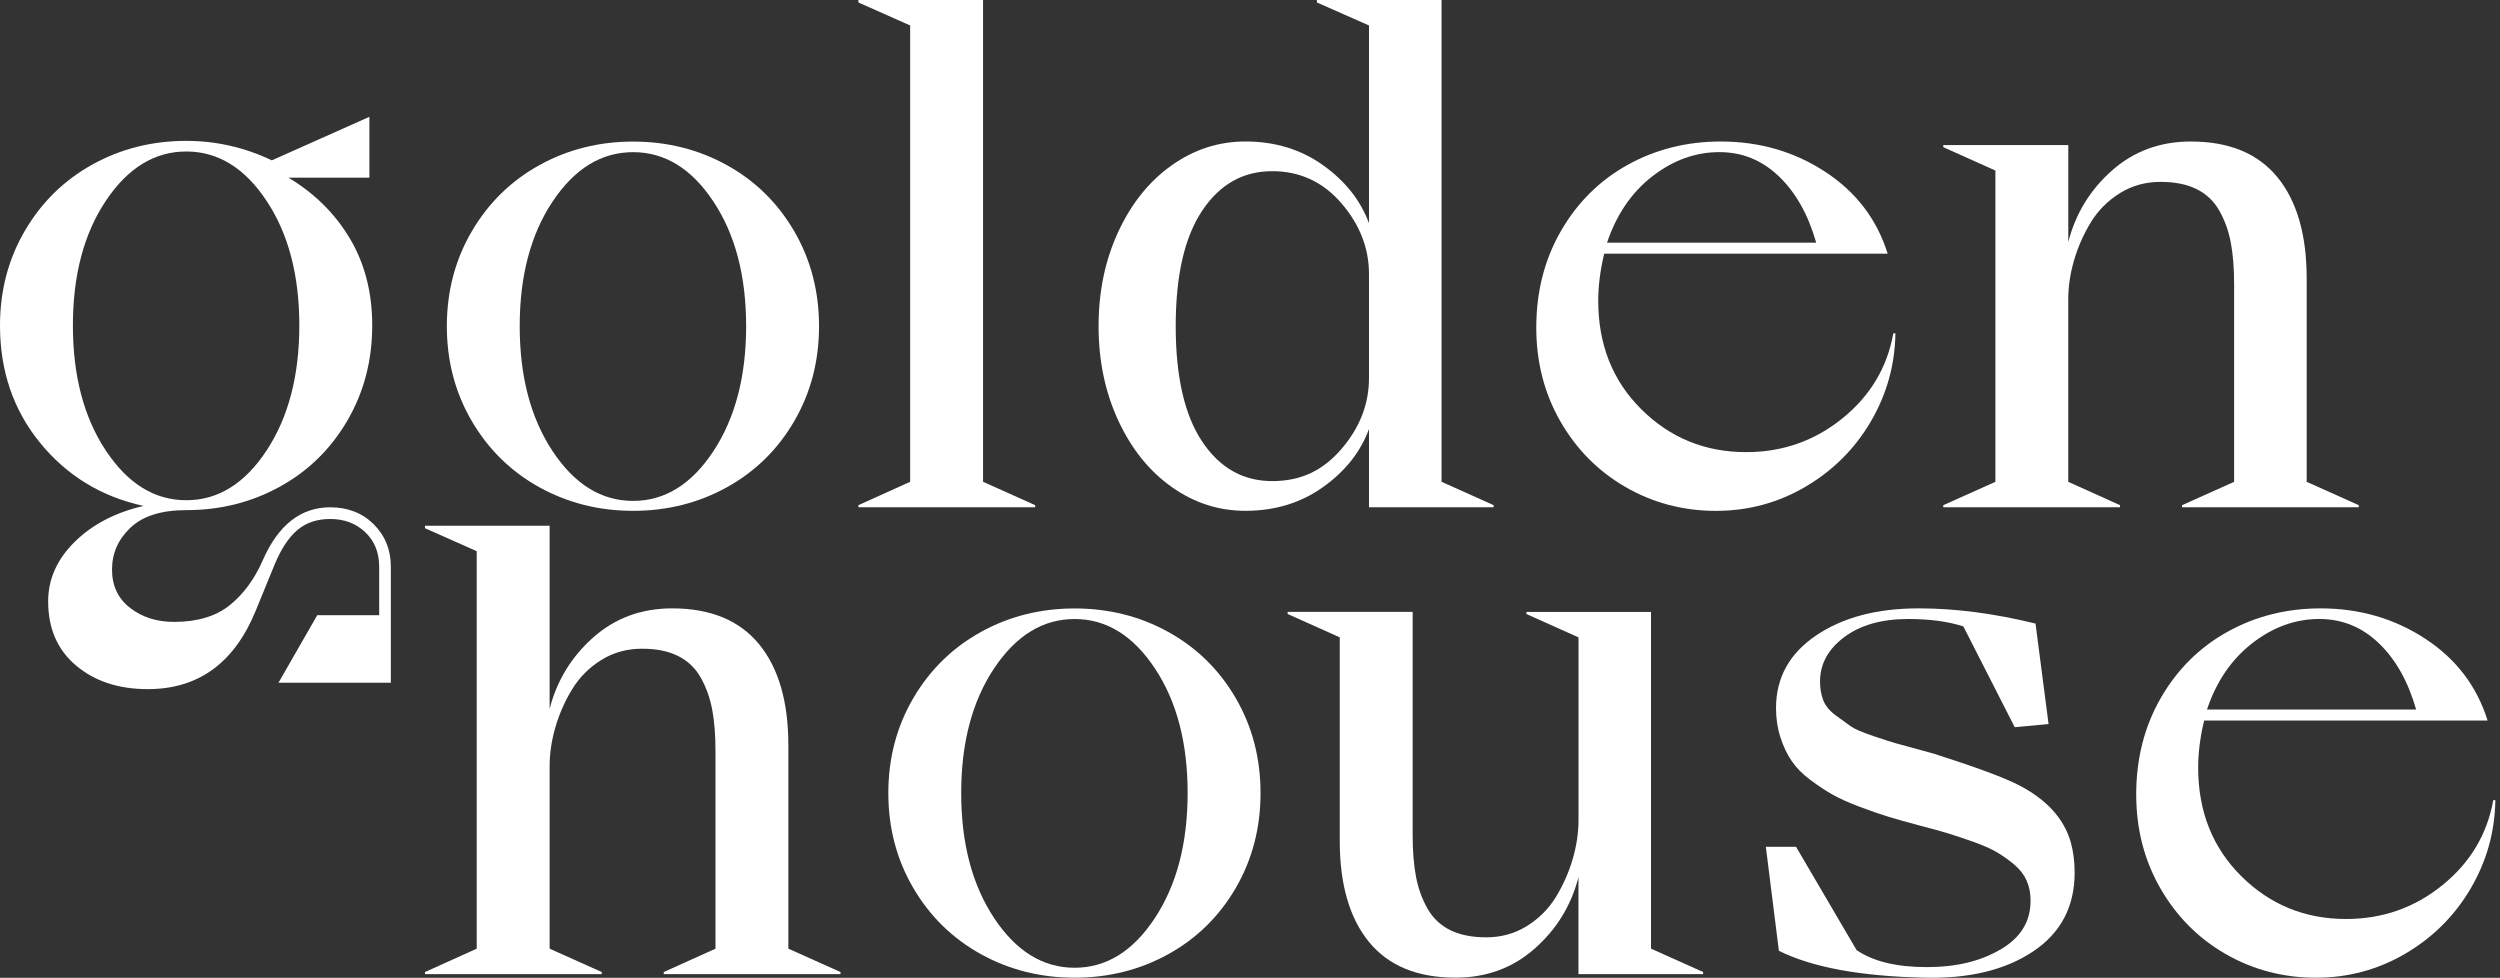
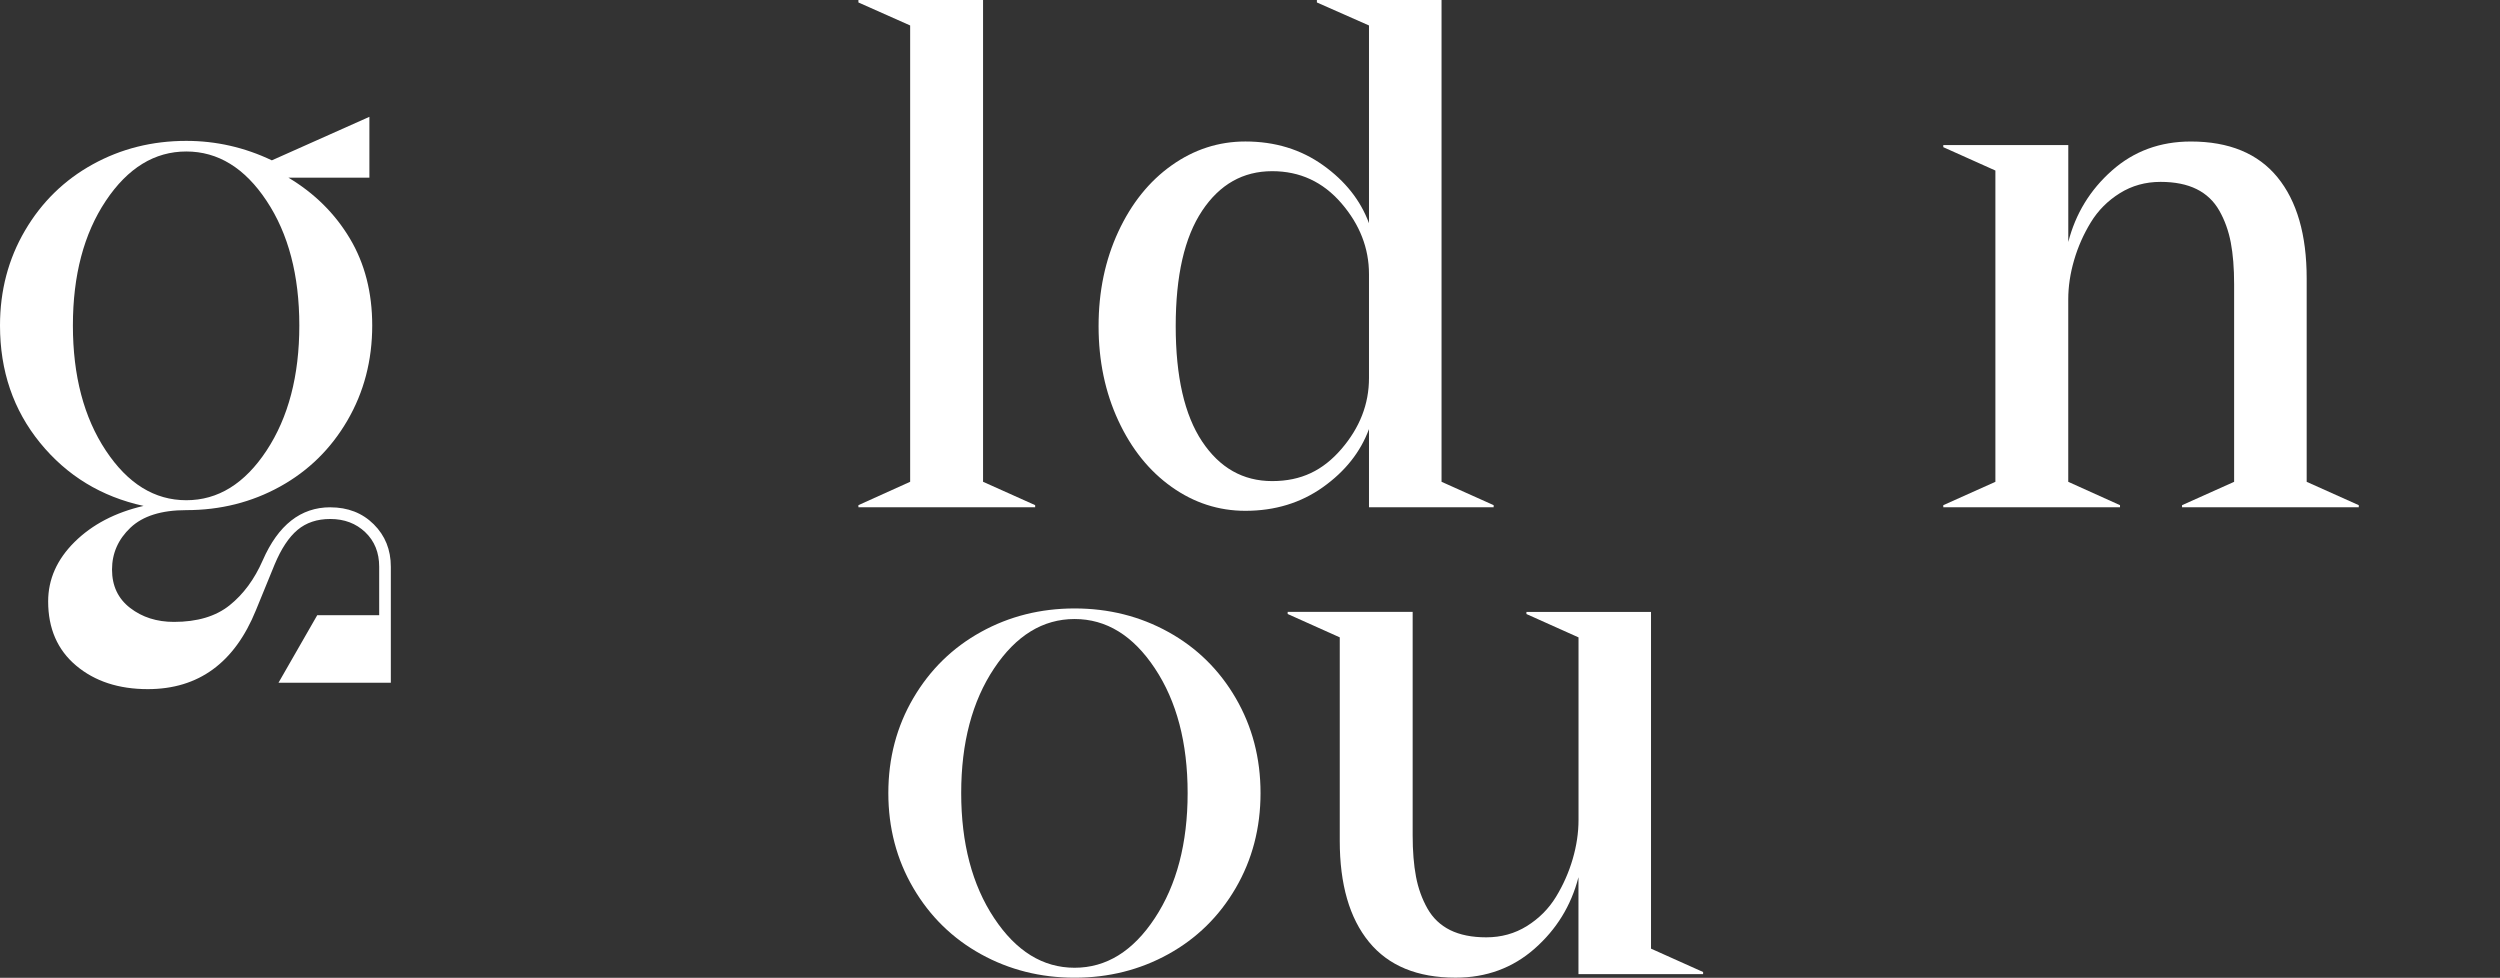
<svg xmlns="http://www.w3.org/2000/svg" width="225" height="88" viewBox="0 0 225 88" fill="none">
  <rect x="0" y="0" width="225" height="88" fill="#333333" stroke="none" />
  <path d="M29.724 45.659C31.31 45.659 32.613 46.168 33.638 47.186C34.662 48.204 35.175 49.478 35.175 51.005V61.447H25.064L28.551 55.368H34.127V51.005C34.127 49.731 33.709 48.696 32.876 47.902C32.04 47.105 30.99 46.709 29.722 46.709C28.539 46.709 27.558 47.036 26.773 47.695C25.992 48.353 25.305 49.392 24.712 50.815L23.032 54.922C21.108 59.656 17.865 62.022 13.302 62.022C10.683 62.022 8.533 61.318 6.853 59.906C5.173 58.494 4.334 56.567 4.334 54.128C4.334 52.132 5.127 50.349 6.71 48.779C8.296 47.209 10.365 46.125 12.921 45.532C9.12 44.704 6.014 42.809 3.604 39.85C1.194 36.891 0 33.371 0 29.296C0 26.155 0.75 23.305 2.25 20.749C3.75 18.192 5.779 16.208 8.336 14.796C10.892 13.384 13.703 12.679 16.766 12.679C19.448 12.679 22.016 13.263 24.466 14.431L33.245 10.514V15.989H25.957C28.302 17.39 30.145 19.216 31.488 21.465C32.83 23.714 33.5 26.325 33.5 29.296C33.5 32.436 32.756 35.286 31.267 37.843C29.779 40.399 27.755 42.383 25.199 43.795C22.643 45.207 19.832 45.912 16.769 45.912C14.53 45.912 12.856 46.438 11.745 47.488C10.637 48.538 10.082 49.797 10.082 51.261C10.082 52.725 10.626 53.878 11.713 54.715C12.801 55.555 14.118 55.971 15.658 55.971C17.75 55.971 19.419 55.474 20.665 54.476C21.91 53.478 22.903 52.13 23.645 50.433C25.038 47.249 27.068 45.656 29.73 45.656L29.724 45.659ZM9.524 18.074C7.548 21.036 6.561 24.775 6.561 29.296C6.561 33.816 7.548 37.569 9.524 40.549C11.499 43.531 13.912 45.02 16.766 45.02C19.62 45.02 22.027 43.531 23.991 40.549C25.954 37.566 26.939 33.816 26.939 29.296C26.939 24.775 25.957 21.033 23.991 18.074C22.027 15.112 19.617 13.634 16.766 13.634C13.915 13.634 11.499 15.115 9.524 18.074Z" fill="white" />
-   <path d="M42.466 37.906C40.966 35.349 40.216 32.499 40.216 29.359C40.216 26.218 40.966 23.368 42.466 20.812C43.966 18.255 45.995 16.271 48.551 14.859C51.108 13.447 53.919 12.742 56.982 12.742C60.044 12.742 62.856 13.447 65.412 14.859C67.968 16.271 69.992 18.255 71.48 20.812C72.969 23.368 73.713 26.218 73.713 29.359C73.713 32.499 72.969 35.349 71.48 37.906C69.992 40.462 67.968 42.446 65.412 43.858C62.856 45.27 60.044 45.975 56.982 45.975C53.919 45.975 51.108 45.27 48.551 43.858C45.995 42.446 43.966 40.462 42.466 37.906ZM49.737 18.134C47.761 21.096 46.774 24.835 46.774 29.356C46.774 33.877 47.761 37.629 49.737 40.609C51.712 43.591 54.125 45.081 56.979 45.081C59.833 45.081 62.24 43.591 64.204 40.609C66.168 37.627 67.152 33.877 67.152 29.356C67.152 24.835 66.17 21.093 64.204 18.134C62.24 15.172 59.83 13.694 56.979 13.694C54.128 13.694 51.712 15.175 49.737 18.134Z" fill="white" />
  <path d="M77.257 45.653V45.464L81.914 43.361V2.292L77.257 0.221V0H88.475V43.361L93.164 45.464V45.653H77.257Z" fill="white" />
  <path d="M100.647 37.854C99.465 35.306 98.872 32.474 98.872 29.353C98.872 26.233 99.465 23.4 100.647 20.852C101.829 18.305 103.429 16.314 105.447 14.882C107.465 13.45 109.678 12.734 112.086 12.734C114.748 12.734 117.078 13.444 119.073 14.868C121.068 16.289 122.448 18.031 123.209 20.09V2.292L118.52 0.221V0H129.739V43.361L134.428 45.464V45.653H123.209V38.616C122.448 40.675 121.071 42.415 119.073 43.839C117.075 45.262 114.748 45.973 112.086 45.973C109.678 45.973 107.465 45.257 105.447 43.824C103.429 42.392 101.829 40.402 100.647 37.854ZM108.19 18.975C106.604 21.353 105.814 24.812 105.814 29.353C105.814 33.894 106.607 37.354 108.19 39.732C109.775 42.11 111.877 43.298 114.496 43.298C117.115 43.298 119.064 42.338 120.722 40.417C122.379 38.495 123.209 36.367 123.209 34.032V24.672C123.209 22.336 122.379 20.208 120.722 18.287C119.064 16.366 116.989 15.406 114.496 15.406C111.877 15.406 109.773 16.593 108.19 18.972V18.975Z" fill="white" />
-   <path d="M138.265 29.482C138.265 26.256 139.003 23.36 140.483 20.791C141.963 18.223 143.964 16.239 146.489 14.838C149.013 13.438 151.807 12.736 154.87 12.736C158.357 12.736 161.488 13.645 164.265 15.46C167.045 17.274 168.919 19.73 169.89 22.83H144.379C144.021 24.317 143.841 25.726 143.841 27.064C143.841 31.012 145.135 34.27 147.722 36.839C150.31 39.407 153.453 40.692 157.152 40.692C160.426 40.692 163.315 39.68 165.819 37.652C168.324 35.625 169.85 33.074 170.399 29.997H170.588C170.545 32.841 169.807 35.49 168.37 37.94C166.933 40.39 164.978 42.343 162.507 43.798C160.034 45.253 157.341 45.978 154.426 45.978C151.512 45.978 148.784 45.267 146.314 43.844C143.844 42.42 141.883 40.448 140.434 37.923C138.986 35.398 138.265 32.585 138.265 29.485V29.482ZM144.634 21.841H163.458C162.739 19.316 161.62 17.326 160.1 15.871C158.58 14.416 156.794 13.691 154.744 13.691C152.589 13.691 150.576 14.419 148.707 15.871C146.838 17.326 145.481 19.313 144.634 21.841Z" fill="white" />
  <path d="M174.896 45.656V45.466L179.585 43.364V15.348L174.896 13.245V13.056H186.146V21.778C186.802 19.23 188.11 17.087 190.076 15.348C192.04 13.608 194.407 12.736 197.175 12.736C200.619 12.736 203.218 13.809 204.97 15.951C206.722 18.094 207.601 21.131 207.601 25.056V43.364L212.29 45.466V45.656H196.383V45.466L201.071 43.364V25.568C201.071 24.125 200.971 22.879 200.771 21.827C200.57 20.774 200.227 19.822 199.74 18.962C199.254 18.103 198.572 17.456 197.696 17.021C196.821 16.587 195.736 16.369 194.447 16.369C193.096 16.369 191.874 16.708 190.786 17.387C189.699 18.065 188.825 18.942 188.173 20.012C187.517 21.085 187.016 22.221 186.667 23.42C186.318 24.619 186.143 25.793 186.143 26.937V43.364L190.801 45.466V45.656H174.894H174.896Z" fill="white" />
  <path d="M82.2 79.923C80.7 77.367 79.95 74.517 79.95 71.376C79.95 68.236 80.7 65.386 82.2 62.829C83.7 60.273 85.73 58.288 88.286 56.876C90.842 55.464 93.653 54.76 96.716 54.76C99.779 54.76 102.59 55.464 105.146 56.876C107.702 58.288 109.726 60.273 111.215 62.829C112.703 65.386 113.448 68.236 113.448 71.376C113.448 74.517 112.703 77.367 111.215 79.923C109.726 82.48 107.702 84.464 105.146 85.876C102.59 87.288 99.779 87.993 96.716 87.993C93.653 87.993 90.842 87.288 88.286 85.876C85.73 84.464 83.7 82.48 82.2 79.923ZM89.471 60.152C87.496 63.114 86.508 66.853 86.508 71.373C86.508 75.894 87.496 79.647 89.471 82.626C91.446 85.606 93.859 87.098 96.713 87.098C99.567 87.098 101.974 85.609 103.938 82.626C105.902 79.644 106.887 75.894 106.887 71.373C106.887 66.853 105.905 63.111 103.938 60.152C101.974 57.19 99.564 55.712 96.713 55.712C93.862 55.712 91.446 57.193 89.471 60.152Z" fill="white" />
  <path d="M148.591 55.07V85.378L153.28 87.481V87.67H142.062V78.948C141.406 81.496 140.092 83.639 138.117 85.378C136.142 87.118 133.769 87.99 131.004 87.99C127.56 87.99 124.961 86.917 123.209 84.775C121.454 82.632 120.578 79.595 120.578 75.67V57.362L115.89 55.26V55.07H127.139V75.161C127.139 76.604 127.24 77.85 127.44 78.902C127.64 79.955 127.984 80.906 128.47 81.766C128.957 82.626 129.638 83.273 130.514 83.708C131.39 84.142 132.475 84.36 133.763 84.36C135.114 84.36 136.337 84.021 137.424 83.342C138.512 82.664 139.385 81.787 140.038 80.717C140.693 79.644 141.194 78.508 141.544 77.309C141.893 76.11 142.067 74.936 142.067 73.792V57.365L137.379 55.263V55.073H148.597L148.591 55.07Z" fill="white" />
-   <path d="M158.92 76.214H161.645L167.095 85.512C168.595 86.53 170.696 87.039 173.401 87.039C176.107 87.039 178.239 86.507 180.057 85.445C181.875 84.384 182.771 82.909 182.75 81.02C182.75 80.384 182.633 79.8 182.401 79.268C182.169 78.736 181.809 78.264 181.325 77.85C180.841 77.436 180.332 77.071 179.805 76.752C179.278 76.433 178.585 76.119 177.73 75.811C176.874 75.504 176.104 75.245 175.417 75.032C174.73 74.819 173.848 74.575 172.772 74.299C171.652 74.003 170.728 73.741 169.998 73.519C169.268 73.298 168.409 72.999 167.416 72.628C166.423 72.257 165.604 71.892 164.96 71.529C164.316 71.17 163.64 70.724 162.93 70.192C162.22 69.66 161.662 69.094 161.25 68.49C160.838 67.886 160.5 67.173 160.237 66.356C159.973 65.539 159.842 64.662 159.842 63.73C159.842 60.992 161.047 58.813 163.454 57.188C165.862 55.563 168.936 54.752 172.677 54.752C175.972 54.752 179.481 55.209 183.197 56.121L184.371 65.162L181.328 65.45L176.702 56.377C175.328 55.931 173.671 55.71 171.727 55.71C169.36 55.71 167.447 56.25 165.99 57.334C164.533 58.419 163.803 59.753 163.803 61.346C163.803 61.962 163.898 62.52 164.09 63.017C164.281 63.514 164.654 63.972 165.215 64.386C165.776 64.8 166.228 65.128 166.577 65.372C166.926 65.617 167.602 65.907 168.607 66.247C169.611 66.586 170.287 66.805 170.636 66.899C170.985 66.994 171.781 67.213 173.029 67.552C173.493 67.679 173.842 67.774 174.074 67.84C177.856 69.05 180.4 69.994 181.711 70.672C184.205 71.966 185.756 73.675 186.369 75.797C186.601 76.645 186.718 77.56 186.718 78.535C186.718 81.612 185.461 83.984 182.948 85.65C180.435 87.315 177.169 88.097 173.155 87.99C167.43 87.864 163.079 87.056 160.099 85.572L158.926 76.211L158.92 76.214Z" fill="white" />
-   <path d="M192.259 71.5C192.259 68.273 192.997 65.377 194.477 62.809C195.957 60.241 197.958 58.257 200.483 56.856C203.008 55.456 205.801 54.754 208.864 54.754C212.351 54.754 215.482 55.663 218.259 57.477C221.039 59.292 222.914 61.748 223.884 64.848H198.373C198.015 66.335 197.835 67.744 197.835 69.081C197.835 73.03 199.129 76.288 201.717 78.856C204.304 81.424 207.447 82.71 211.146 82.71C214.42 82.71 217.309 81.697 219.813 79.67C222.318 77.642 223.844 75.092 224.394 72.014H224.582C224.54 74.859 223.801 77.507 222.364 79.957C220.927 82.408 218.972 84.36 216.502 85.816C214.028 87.271 211.335 87.995 208.421 87.995C205.507 87.995 202.779 87.285 200.308 85.862C197.835 84.441 195.877 82.465 194.429 79.94C192.98 77.415 192.259 74.603 192.259 71.503V71.5ZM198.628 63.859H217.452C216.733 61.334 215.614 59.344 214.094 57.889C212.574 56.433 210.788 55.709 208.738 55.709C206.583 55.709 204.571 56.436 202.701 57.889C200.832 59.344 199.475 61.331 198.628 63.859Z" fill="white" />
-   <path d="M70.952 85.381V67.073C70.952 63.148 70.071 60.111 68.308 57.968C66.544 55.826 63.939 54.753 60.496 54.753C57.728 54.753 55.363 55.625 53.397 57.364C51.433 59.104 50.122 61.25 49.466 63.795V47.316H38.248V47.538L42.905 49.608V85.381L38.248 87.483V87.673H54.155V87.483L49.466 85.381V68.954C49.466 67.806 49.641 66.636 49.99 65.437C50.339 64.238 50.84 63.102 51.496 62.029C52.151 60.956 53.022 60.082 54.109 59.403C55.197 58.725 56.416 58.385 57.77 58.385C59.124 58.385 60.141 58.604 61.02 59.038C61.895 59.472 62.577 60.12 63.063 60.979C63.55 61.839 63.893 62.794 64.094 63.844C64.294 64.893 64.394 66.141 64.394 67.585V85.381L59.737 87.483V87.673H75.644V87.483L70.955 85.381H70.952Z" fill="white" />
</svg>